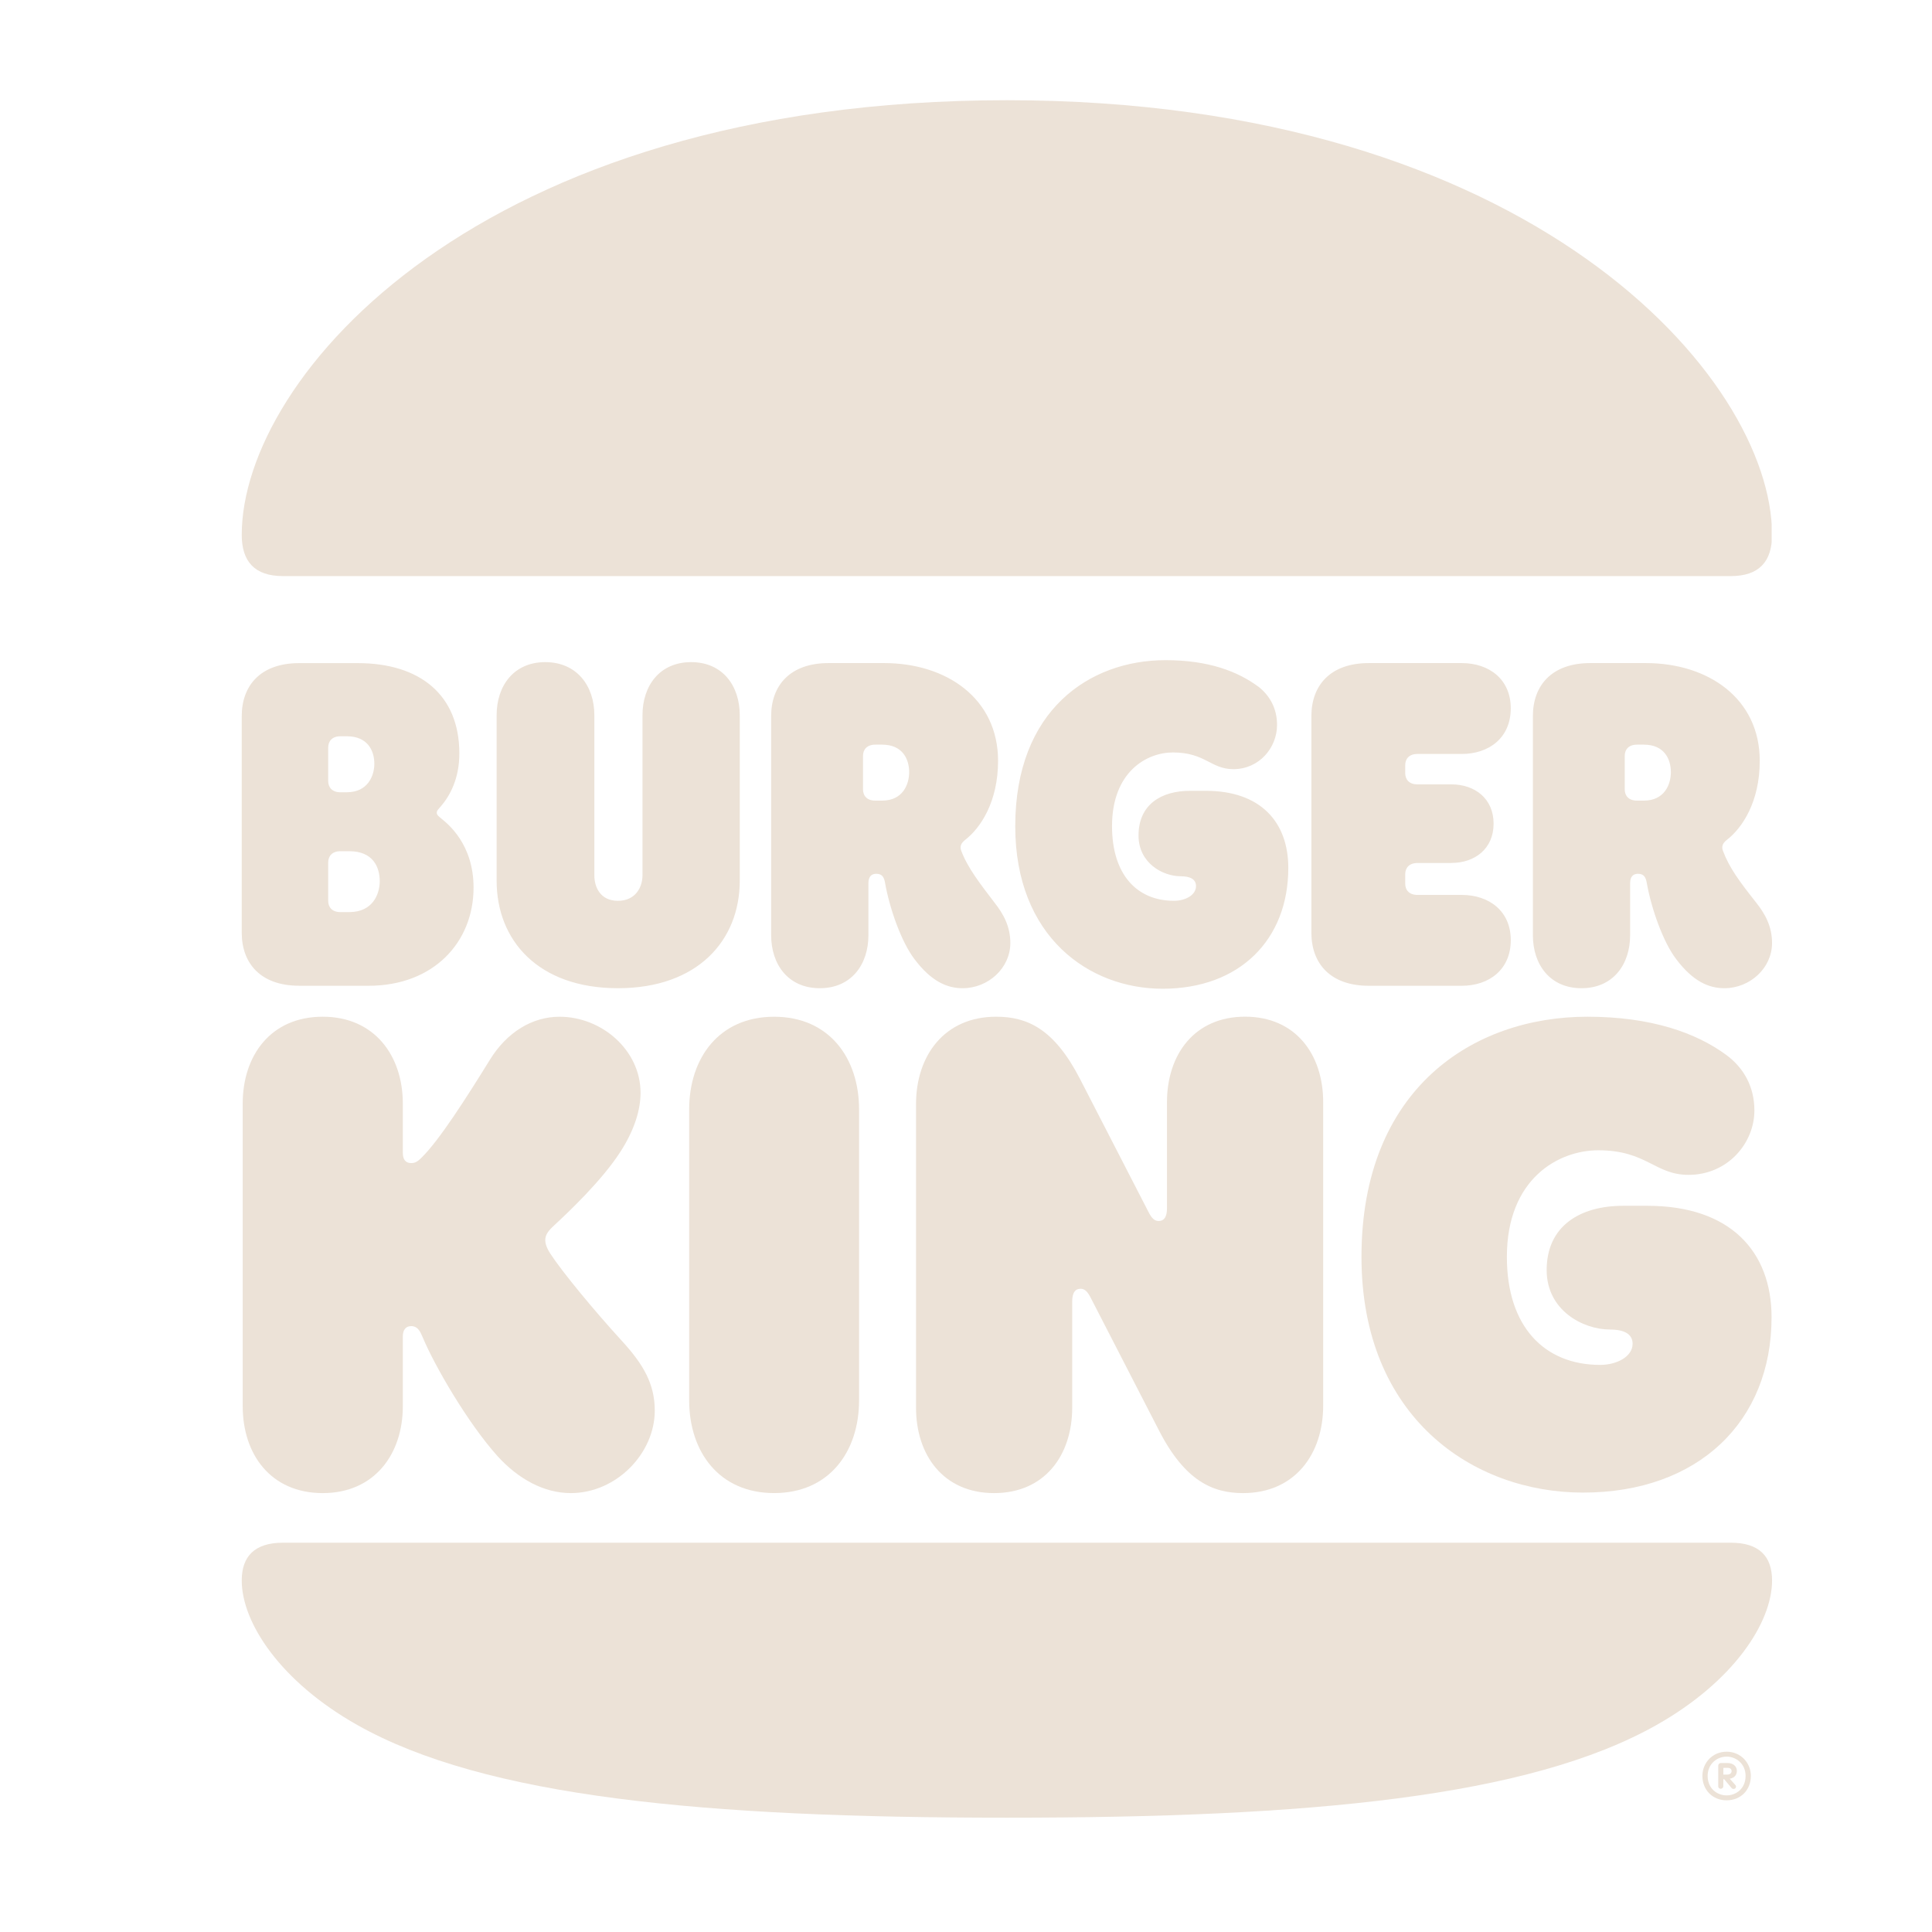
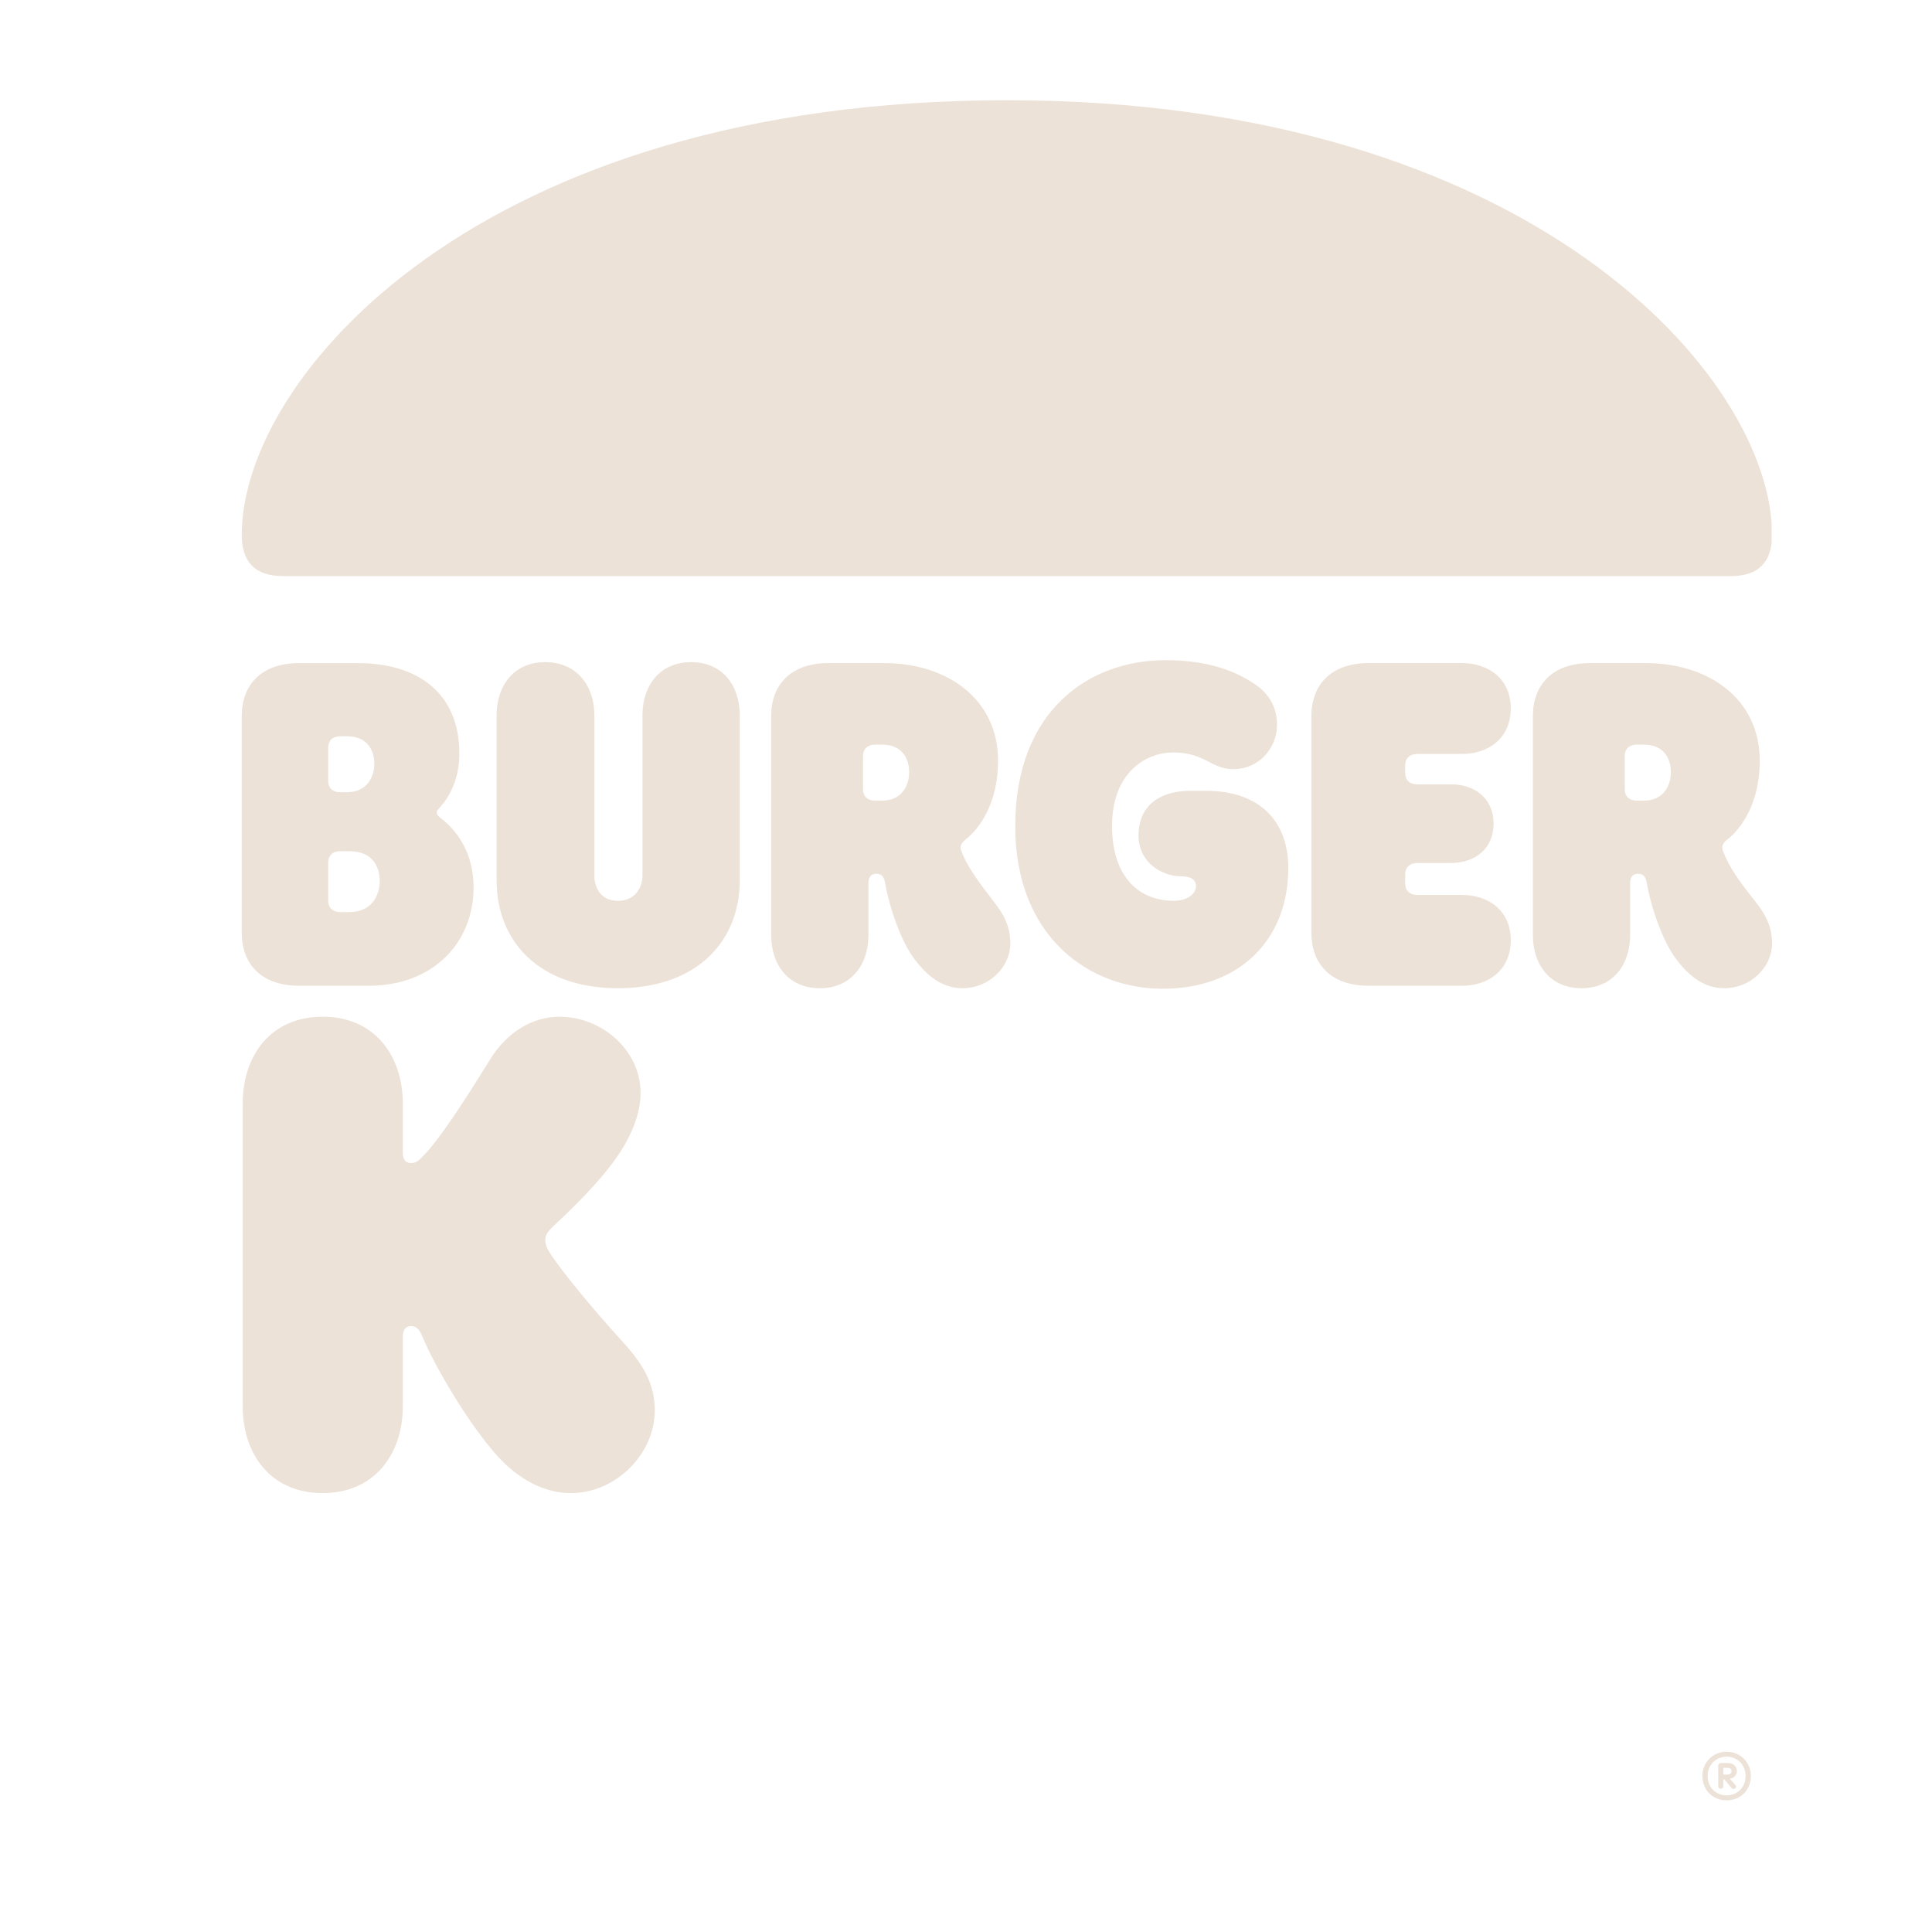
<svg xmlns="http://www.w3.org/2000/svg" width="500" zoomAndPan="magnify" viewBox="0 0 375 375" height="500" preserveAspectRatio="xMidYMid meet" version="1.0">
  <defs>
    <clipPath id="6d962f610e">
      <path d="M 46.922 19.453 L 344 19.453 L 344 111.82 L 46.922 111.82 Z M 46.922 19.453 " clip-rule="nonzero" />
    </clipPath>
    <clipPath id="4e64c4704d">
      <path d="M 335.949 111.82 L 54.93 111.82 C 49.402 111.82 46.922 108.961 46.922 103.812 C 46.922 73.309 92.777 19.453 195.438 19.453 C 297.148 19.453 343.953 73.309 343.953 103.812 C 343.953 108.961 341.473 111.82 335.945 111.82 " clip-rule="nonzero" />
    </clipPath>
    <clipPath id="f023b34d9b">
-       <path d="M 264.238 197 L 343.957 197 L 343.957 289.758 L 264.238 289.758 Z M 264.238 197 " clip-rule="nonzero" />
-     </clipPath>
+       </clipPath>
    <clipPath id="8dd0617787">
      <path d="M 335.086 204.777 C 329.27 200.488 320.504 197.344 308.109 197.344 C 285.902 197.344 264.262 211.352 264.262 243.957 C 264.262 275.129 285.902 289.711 307.254 289.711 C 329.652 289.711 343.859 275.895 343.859 255.684 C 343.859 242.906 335.852 234.043 319.746 234.043 L 315.074 234.043 C 306.684 234.043 300.207 237.949 300.207 246.527 C 300.207 254.344 307.258 258.062 312.5 258.062 C 315.074 258.062 316.887 258.828 316.887 260.828 C 316.887 263.309 313.84 264.926 310.594 264.926 C 299.824 264.926 292.484 257.582 292.484 243.957 C 292.484 228.797 302.488 223.27 310.215 223.27 C 319.652 223.27 321.176 228.039 327.75 228.039 C 335.379 228.039 340.527 221.844 340.527 215.551 C 340.527 210.883 338.43 207.262 335.094 204.781 " clip-rule="nonzero" />
    </clipPath>
    <clipPath id="32e5de1a41">
      <path d="M 177.422 197 L 257 197 L 257 290 L 177.422 290 Z M 177.422 197 " clip-rule="nonzero" />
    </clipPath>
    <clipPath id="415b3e7bb9">
-       <path d="M 208.113 252.629 L 208.113 273.223 C 208.113 282.469 202.777 289.809 192.957 289.809 C 183.137 289.809 177.801 282.469 177.801 273.223 L 177.801 214.312 C 177.801 204.875 183.328 197.344 193.34 197.344 C 199.344 197.344 204.586 199.629 209.641 209.445 L 222.891 235.184 C 223.555 236.516 224.129 236.996 224.891 236.996 C 225.938 236.996 226.512 236.23 226.512 234.516 L 226.512 213.926 C 226.512 204.676 231.848 197.336 241.668 197.336 C 251.488 197.336 256.828 204.676 256.828 213.926 L 256.828 272.84 C 256.828 282.277 251.297 289.809 241.285 289.809 C 235.469 289.809 230.039 287.523 224.988 277.707 L 211.742 251.965 C 211.074 250.629 210.5 250.148 209.738 250.148 C 208.688 250.148 208.113 250.914 208.113 252.629 " clip-rule="nonzero" />
-     </clipPath>
+       </clipPath>
    <clipPath id="39248a88f1">
      <path d="M 47 197 L 127.188 197 L 127.188 290 L 47 290 Z M 47 197 " clip-rule="nonzero" />
    </clipPath>
    <clipPath id="88bdba90cd">
      <path d="M 78.188 272.938 L 78.188 259.398 C 78.188 258.254 78.664 257.398 79.809 257.398 C 81.332 257.398 81.715 258.922 82.098 259.688 C 84.289 264.93 90.68 276.082 96.59 282.66 C 100.594 287.047 105.551 289.809 110.789 289.809 C 119.656 289.809 127.09 282.086 127.09 273.797 C 127.09 268.648 124.898 264.836 120.703 260.262 C 115.367 254.441 109.074 246.816 106.789 243.289 C 105.93 241.957 105.836 241.098 105.836 240.715 C 105.836 239.668 106.41 238.902 107.551 237.859 C 110.223 235.379 116.801 229.188 120.422 223.559 C 123.184 219.273 124.332 215.363 124.332 212.121 C 124.332 203.832 116.801 197.348 108.602 197.348 C 103.355 197.348 98.402 200.301 95.066 205.738 C 90.586 212.98 85.246 221.371 81.812 224.707 C 80.957 225.566 80.48 225.754 79.809 225.754 C 78.668 225.754 78.188 224.992 78.188 223.75 L 78.188 214.215 C 78.188 204.875 72.66 197.344 62.648 197.344 C 52.543 197.344 47.109 204.875 47.109 214.215 L 47.109 272.938 C 47.109 282.277 52.543 289.809 62.648 289.809 C 72.656 289.809 78.188 282.277 78.188 272.938 " clip-rule="nonzero" />
    </clipPath>
    <clipPath id="ce65cfff5c">
      <path d="M 46.922 128.137 L 343.957 128.137 L 343.957 192 L 46.922 192 Z M 46.922 128.137 " clip-rule="nonzero" />
    </clipPath>
    <clipPath id="c626718d70">
      <path d="M 119.941 191.812 C 104.5 191.812 96.395 182.566 96.395 170.938 L 96.395 138.816 C 96.395 133.098 99.73 128.52 105.832 128.52 C 111.934 128.52 115.363 133.098 115.363 138.816 L 115.363 169.891 C 115.363 172.18 116.504 174.848 119.941 174.848 C 123.375 174.848 124.707 172.18 124.707 169.891 L 124.707 138.816 C 124.707 133.098 128.047 128.52 134.148 128.52 C 140.25 128.52 143.586 133.098 143.586 138.816 L 143.586 170.938 C 143.586 182.566 135.387 191.812 119.945 191.812 M 58.082 191.34 L 71.52 191.34 C 84.195 191.34 91.918 182.855 91.918 172.277 C 91.918 163.793 86.867 159.883 85.727 158.934 C 85.25 158.551 84.773 158.168 84.773 157.785 C 84.773 157.309 85.059 157.117 85.539 156.547 C 87.352 154.449 89.16 151.109 89.16 146.25 C 89.16 134.812 81.438 128.711 69.426 128.711 L 58.074 128.711 C 50.543 128.711 46.922 133.09 46.922 139 L 46.922 181.039 C 46.922 186.949 50.543 191.332 58.074 191.332 M 66.082 153.781 C 64.461 153.781 63.703 152.824 63.703 151.59 L 63.703 145.102 C 63.703 143.863 64.465 142.91 66.082 142.91 L 67.324 142.91 C 71.418 142.91 72.66 145.773 72.66 148.25 C 72.66 150.535 71.418 153.777 67.324 153.777 Z M 66.082 165.219 L 67.797 165.219 C 72.375 165.219 73.707 168.266 73.707 171.035 C 73.707 173.516 72.375 177.039 67.797 177.039 L 66.082 177.039 C 64.461 177.039 63.703 176.09 63.703 174.848 L 63.703 167.41 C 63.703 166.168 64.465 165.219 66.082 165.219 M 169.891 155.398 C 168.27 155.398 167.508 154.449 167.508 153.207 L 167.508 146.723 C 167.508 145.484 168.273 144.535 169.891 144.535 L 171.223 144.535 C 175.227 144.535 176.469 147.395 176.469 149.871 C 176.469 152.254 175.227 155.398 171.223 155.398 Z M 149.68 181.52 C 149.68 187.238 153.02 191.812 159.121 191.812 C 165.223 191.812 168.559 187.238 168.559 181.52 L 168.559 171.414 C 168.559 170.172 169.133 169.602 170.082 169.602 C 171.23 169.602 171.605 170.266 171.797 171.414 C 172.656 176.273 174.945 182.852 177.516 186.188 C 180.754 190.477 183.809 191.812 186.855 191.812 C 191.816 191.812 196.105 187.902 196.105 183.043 C 196.105 179.805 194.77 177.418 193.055 175.227 C 190.293 171.605 187.812 168.457 186.574 165.121 C 186.289 164.355 186.48 163.691 187.336 163.023 C 190.293 160.734 193.723 155.684 193.723 147.676 C 193.723 135.57 183.715 128.703 171.605 128.703 L 160.836 128.703 C 153.301 128.703 149.68 133.09 149.68 139 Z M 297.531 181.52 C 297.531 187.238 300.867 191.812 306.969 191.812 C 313.07 191.812 316.406 187.238 316.406 181.52 L 316.406 171.414 C 316.406 170.172 316.98 169.602 317.93 169.602 C 319.074 169.602 319.453 170.266 319.645 171.414 C 320.504 176.273 322.793 182.852 325.363 186.188 C 328.605 190.477 331.656 191.812 334.707 191.812 C 339.664 191.812 343.953 187.902 343.953 183.043 C 343.953 179.805 342.621 177.418 340.898 175.227 C 337.66 171.129 335.656 168.457 334.414 165.121 C 334.133 164.355 334.316 163.691 335.18 163.023 C 338.137 160.734 341.566 155.684 341.566 147.676 C 341.566 135.57 331.559 128.703 319.449 128.703 L 308.684 128.703 C 301.152 128.703 297.531 133.09 297.531 139 Z M 281.707 167.508 L 275.129 167.508 C 273.508 167.508 272.75 168.465 272.75 169.699 L 272.75 171.512 C 272.75 172.75 273.512 173.703 275.129 173.703 L 283.711 173.703 C 289.047 173.703 293.242 176.848 293.242 182.473 C 293.242 188.191 289.047 191.34 283.711 191.34 L 265.691 191.34 C 258.16 191.34 254.539 186.953 254.539 181.043 L 254.539 139 C 254.539 133.09 258.16 128.703 265.691 128.703 L 283.707 128.703 C 289.043 128.703 293.238 131.852 293.238 137.477 C 293.238 143.195 289.043 146.344 283.707 146.344 L 275.129 146.344 C 273.508 146.344 272.75 147.293 272.75 148.531 L 272.75 150.055 C 272.75 151.297 273.512 152.246 275.129 152.246 L 281.707 152.246 C 286.285 152.246 289.906 155.012 289.906 159.871 C 289.906 164.734 286.285 167.496 281.707 167.496 M 244.246 133.281 C 240.242 130.328 234.617 128.137 226.227 128.137 C 211.453 128.137 197.059 137.859 197.059 160.359 C 197.059 181.902 211.453 191.914 225.652 191.914 C 240.621 191.914 250.059 182.383 250.059 168.465 C 250.059 159.598 244.723 153.496 234.043 153.496 L 230.996 153.496 C 225.371 153.496 220.988 156.168 220.988 162.172 C 220.988 167.508 225.66 170.082 229.188 170.082 C 231 170.082 232.145 170.652 232.145 171.988 C 232.145 173.703 230.145 174.844 227.855 174.844 C 220.707 174.844 215.844 169.789 215.844 160.352 C 215.844 149.863 222.52 146.051 227.664 146.051 C 233.957 146.051 235.004 149.293 239.391 149.293 C 244.445 149.293 247.875 145.098 247.875 140.711 C 247.875 137.473 246.441 134.992 244.254 133.277 M 317.738 155.398 C 316.117 155.398 315.359 154.449 315.359 153.207 L 315.359 146.723 C 315.359 145.484 316.121 144.535 317.738 144.535 L 319.074 144.535 C 323.078 144.535 324.316 147.395 324.316 149.871 C 324.316 152.254 323.078 155.398 319.074 155.398 Z M 317.738 155.398 " clip-rule="nonzero" />
    </clipPath>
    <clipPath id="eff4cfb3a9">
-       <path d="M 133.738 197 L 167 197 L 167 290 L 133.738 290 Z M 133.738 197 " clip-rule="nonzero" />
-     </clipPath>
+       </clipPath>
    <clipPath id="7fca62d42e">
      <path d="M 166.746 215.363 C 166.746 205.348 160.926 197.348 150.254 197.348 C 139.582 197.348 133.766 205.355 133.766 215.363 L 133.766 271.789 C 133.766 281.797 139.582 289.805 150.254 289.805 C 160.926 289.805 166.746 281.797 166.746 271.789 Z M 166.746 215.363 " clip-rule="nonzero" />
    </clipPath>
    <clipPath id="593f88be4c">
      <path d="M 46.719 299.234 L 344 299.234 L 344 353 L 46.719 353 Z M 46.719 299.234 " clip-rule="nonzero" />
    </clipPath>
    <clipPath id="cb61d90d2f">
      <path d="M 335.949 299.438 C 341.477 299.438 343.957 302.105 343.957 306.777 C 343.957 314.977 336.426 326.414 321.559 334.805 C 296.77 348.812 254.258 352.816 195.441 352.816 C 136.625 352.816 94.109 348.812 69.324 334.805 C 54.453 326.414 46.922 314.977 46.922 306.777 C 46.922 302.105 49.402 299.438 54.93 299.438 Z M 335.949 299.438 " clip-rule="nonzero" />
    </clipPath>
    <clipPath id="b7ef6a90ea">
      <path d="M 330.367 340 L 340 340 L 340 349.574 L 330.367 349.574 Z M 330.367 340 " clip-rule="nonzero" />
    </clipPath>
    <clipPath id="5cdef718de">
      <path d="M 335.207 344.449 C 335.785 344.449 336.102 344.16 336.102 343.777 C 336.102 343.363 335.812 343.137 335.305 343.137 L 334.504 343.137 L 334.504 344.449 Z M 333.508 346.723 L 333.508 342.719 C 333.508 342.461 333.734 342.203 333.988 342.203 L 335.332 342.203 C 336.387 342.203 337.125 342.844 337.125 343.711 C 337.125 344.449 336.711 345.09 335.746 345.246 L 336.801 346.434 C 336.895 346.531 336.961 346.656 336.961 346.754 C 336.961 347.043 336.77 347.234 336.48 347.234 C 336.289 347.234 336.156 347.137 336.066 347.012 L 334.656 345.344 L 334.496 345.344 L 334.496 346.723 C 334.496 346.977 334.273 347.203 333.984 347.203 C 333.727 347.203 333.504 346.977 333.504 346.723 M 338.816 344.707 C 338.816 342.34 336.961 340.957 335.137 340.957 C 333.312 340.957 331.453 342.336 331.453 344.707 C 331.453 347.168 333.312 348.484 335.137 348.484 C 336.961 348.484 338.816 347.176 338.816 344.707 M 330.434 344.707 C 330.434 342.145 332.418 340.004 335.137 340.004 C 337.855 340.004 339.84 342.148 339.84 344.707 C 339.84 347.457 337.855 349.441 335.137 349.441 C 332.418 349.441 330.434 347.426 330.434 344.707 " clip-rule="nonzero" />
    </clipPath>
  </defs>
  <g clip-path="url(#6d962f610e)">
    <g clip-path="url(#4e64c4704d)">
      <path fill="#ece2d7" d="M 46.922 19.453 L 343.879 19.453 L 343.879 111.82 L 46.922 111.82 Z M 46.922 19.453 " fill-opacity="1" fill-rule="nonzero" />
    </g>
  </g>
  <g clip-path="url(#f023b34d9b)">
    <g clip-path="url(#8dd0617787)">
      <path fill="#ece2d7" d="M 44.191 125.406 L 346.688 125.406 L 346.688 292.488 L 44.191 292.488 Z M 44.191 125.406 " fill-opacity="1" fill-rule="nonzero" />
    </g>
  </g>
  <g clip-path="url(#32e5de1a41)">
    <g clip-path="url(#415b3e7bb9)">
      <path fill="#ece2d7" d="M 44.191 125.406 L 346.688 125.406 L 346.688 292.488 L 44.191 292.488 Z M 44.191 125.406 " fill-opacity="1" fill-rule="nonzero" />
    </g>
  </g>
  <g clip-path="url(#39248a88f1)">
    <g clip-path="url(#88bdba90cd)">
      <path fill="#ece2d7" d="M 44.191 125.406 L 346.688 125.406 L 346.688 292.488 L 44.191 292.488 Z M 44.191 125.406 " fill-opacity="1" fill-rule="nonzero" />
    </g>
  </g>
  <g clip-path="url(#ce65cfff5c)">
    <g clip-path="url(#c626718d70)">
      <path fill="#ece2d7" d="M 44.191 125.406 L 346.688 125.406 L 346.688 292.488 L 44.191 292.488 Z M 44.191 125.406 " fill-opacity="1" fill-rule="nonzero" />
    </g>
  </g>
  <g clip-path="url(#eff4cfb3a9)">
    <g clip-path="url(#7fca62d42e)">
-       <path fill="#ece2d7" d="M 44.191 125.406 L 346.688 125.406 L 346.688 292.488 L 44.191 292.488 Z M 44.191 125.406 " fill-opacity="1" fill-rule="nonzero" />
-     </g>
+       </g>
  </g>
  <g clip-path="url(#593f88be4c)">
    <g clip-path="url(#cb61d90d2f)">
-       <path fill="#ece2d7" d="M 44.191 296.703 L 346.688 296.703 L 346.688 355.547 L 44.191 355.547 Z M 44.191 296.703 " fill-opacity="1" fill-rule="nonzero" />
-     </g>
+       </g>
  </g>
  <g clip-path="url(#b7ef6a90ea)">
    <g clip-path="url(#5cdef718de)">
      <path fill="#ece2d7" d="M 44.191 296.703 L 346.688 296.703 L 346.688 355.547 L 44.191 355.547 Z M 44.191 296.703 " fill-opacity="1" fill-rule="nonzero" />
    </g>
  </g>
</svg>